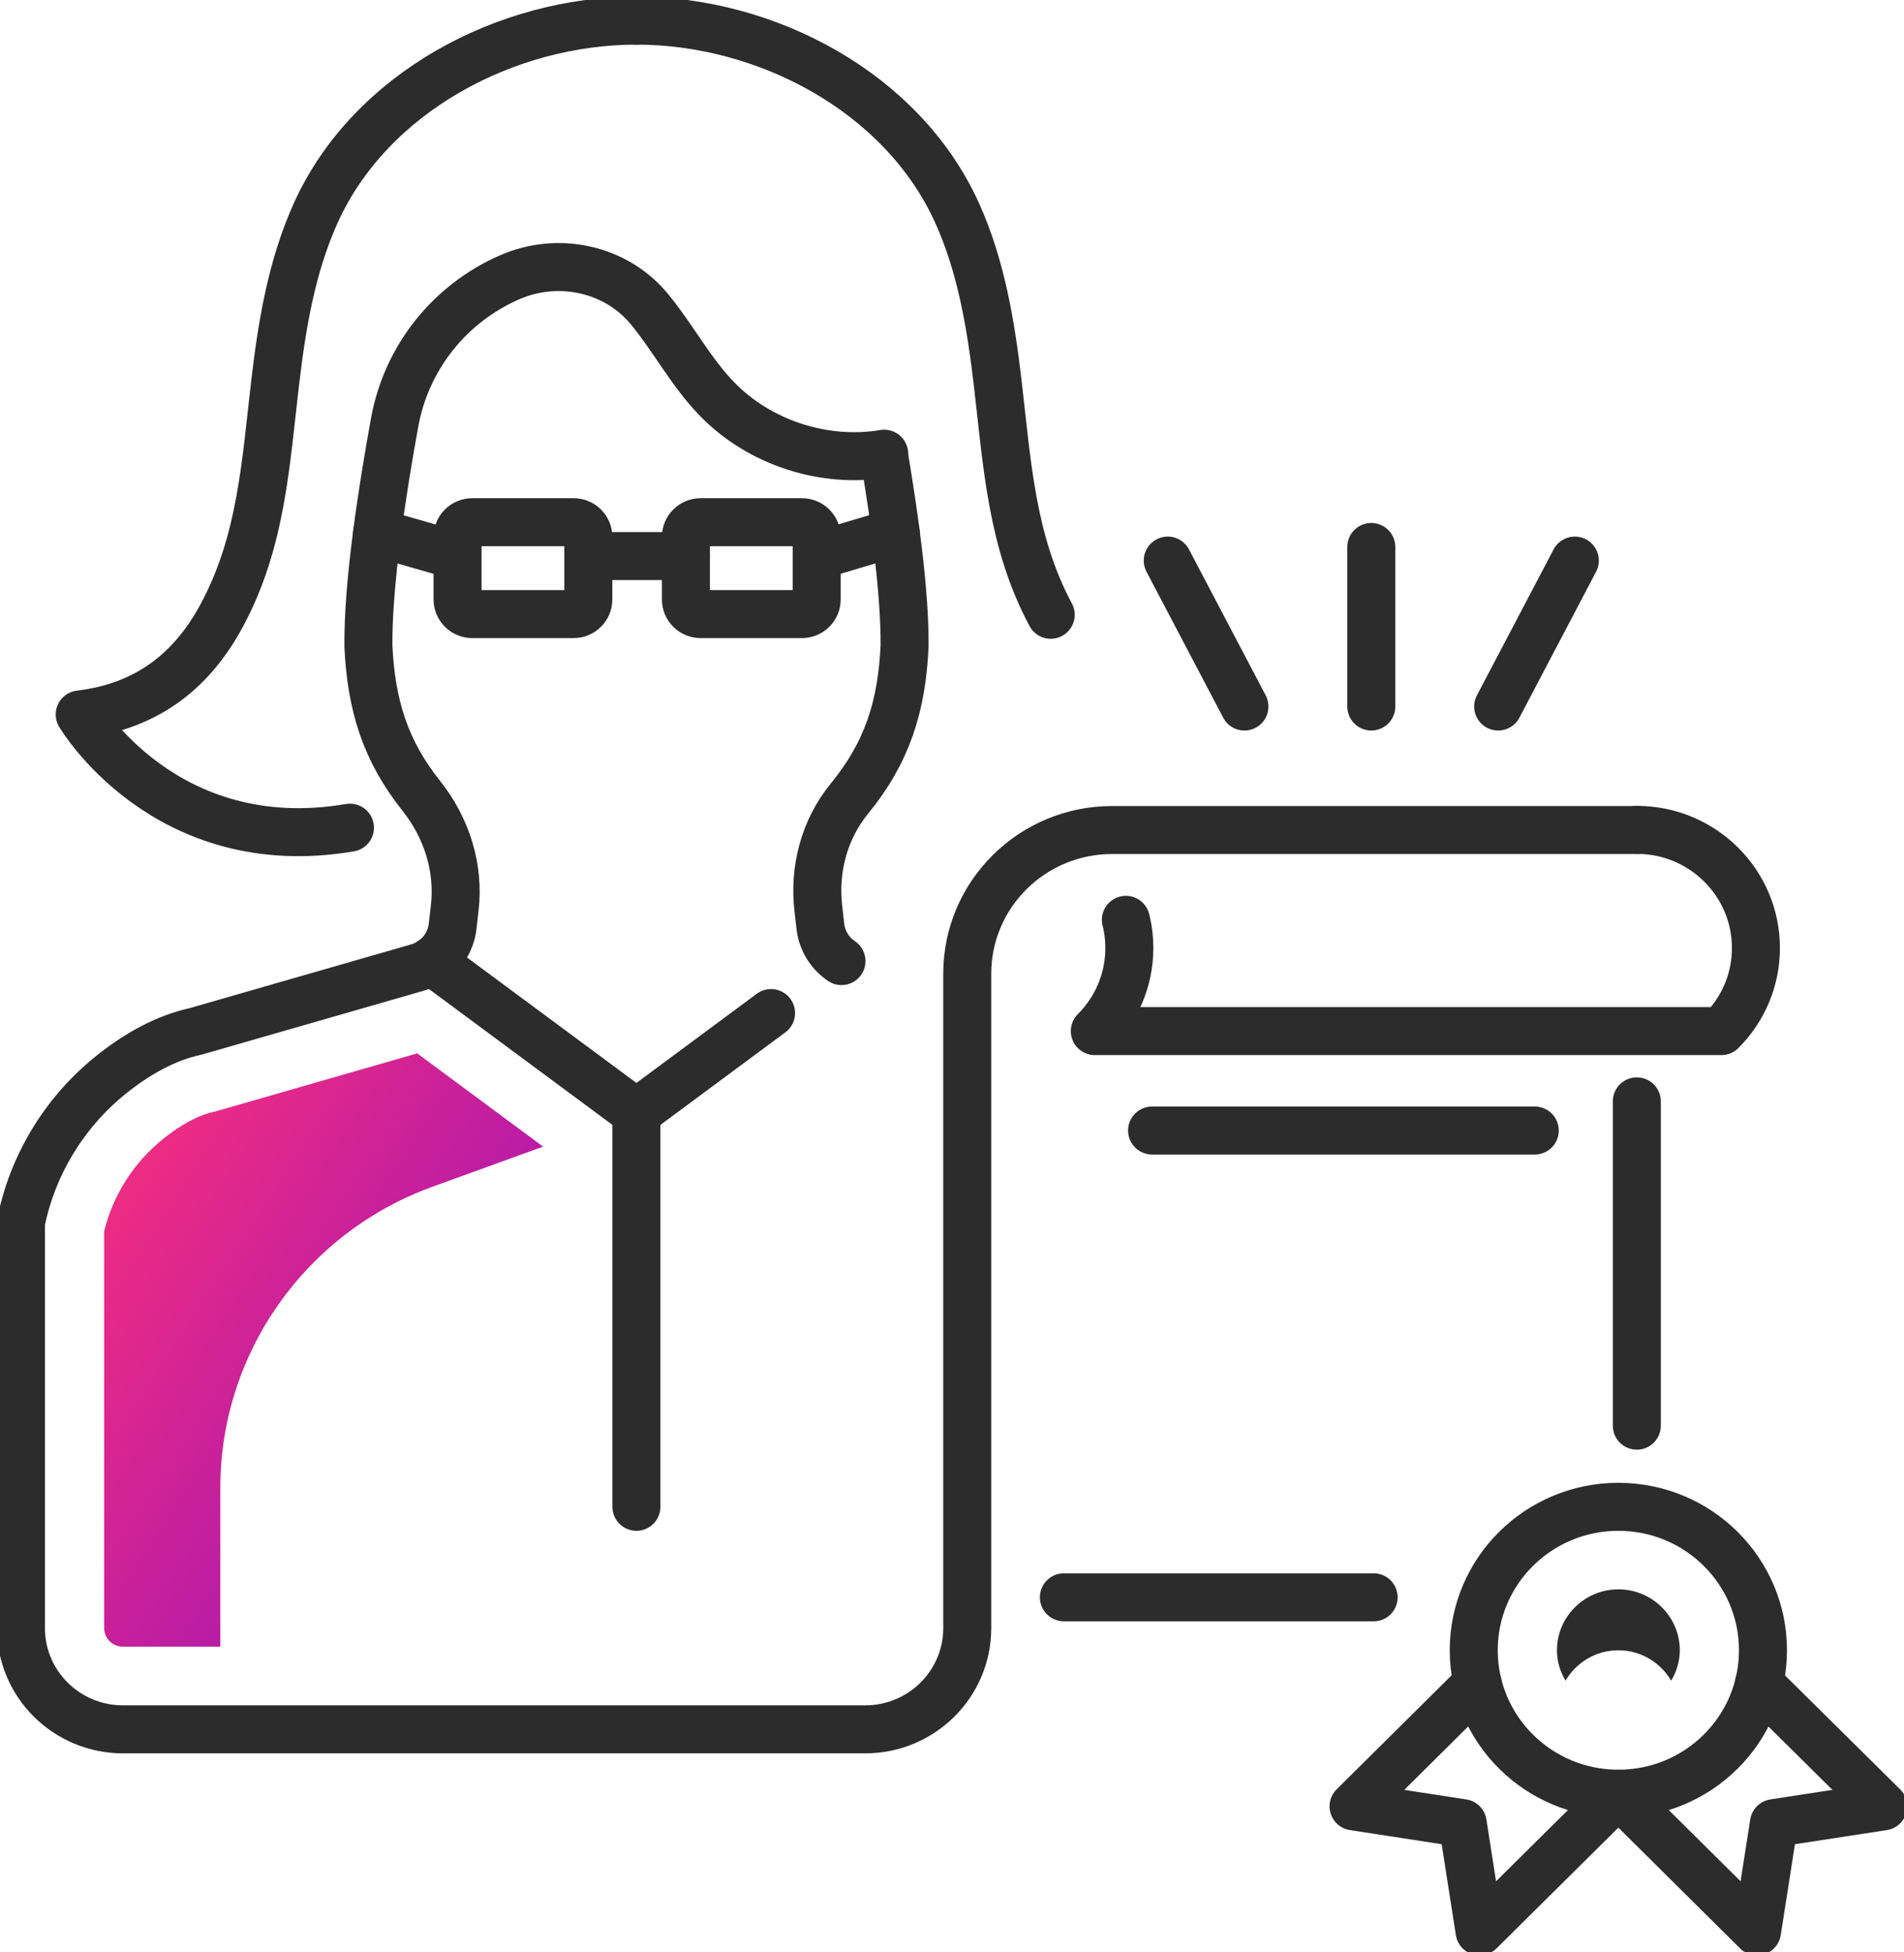
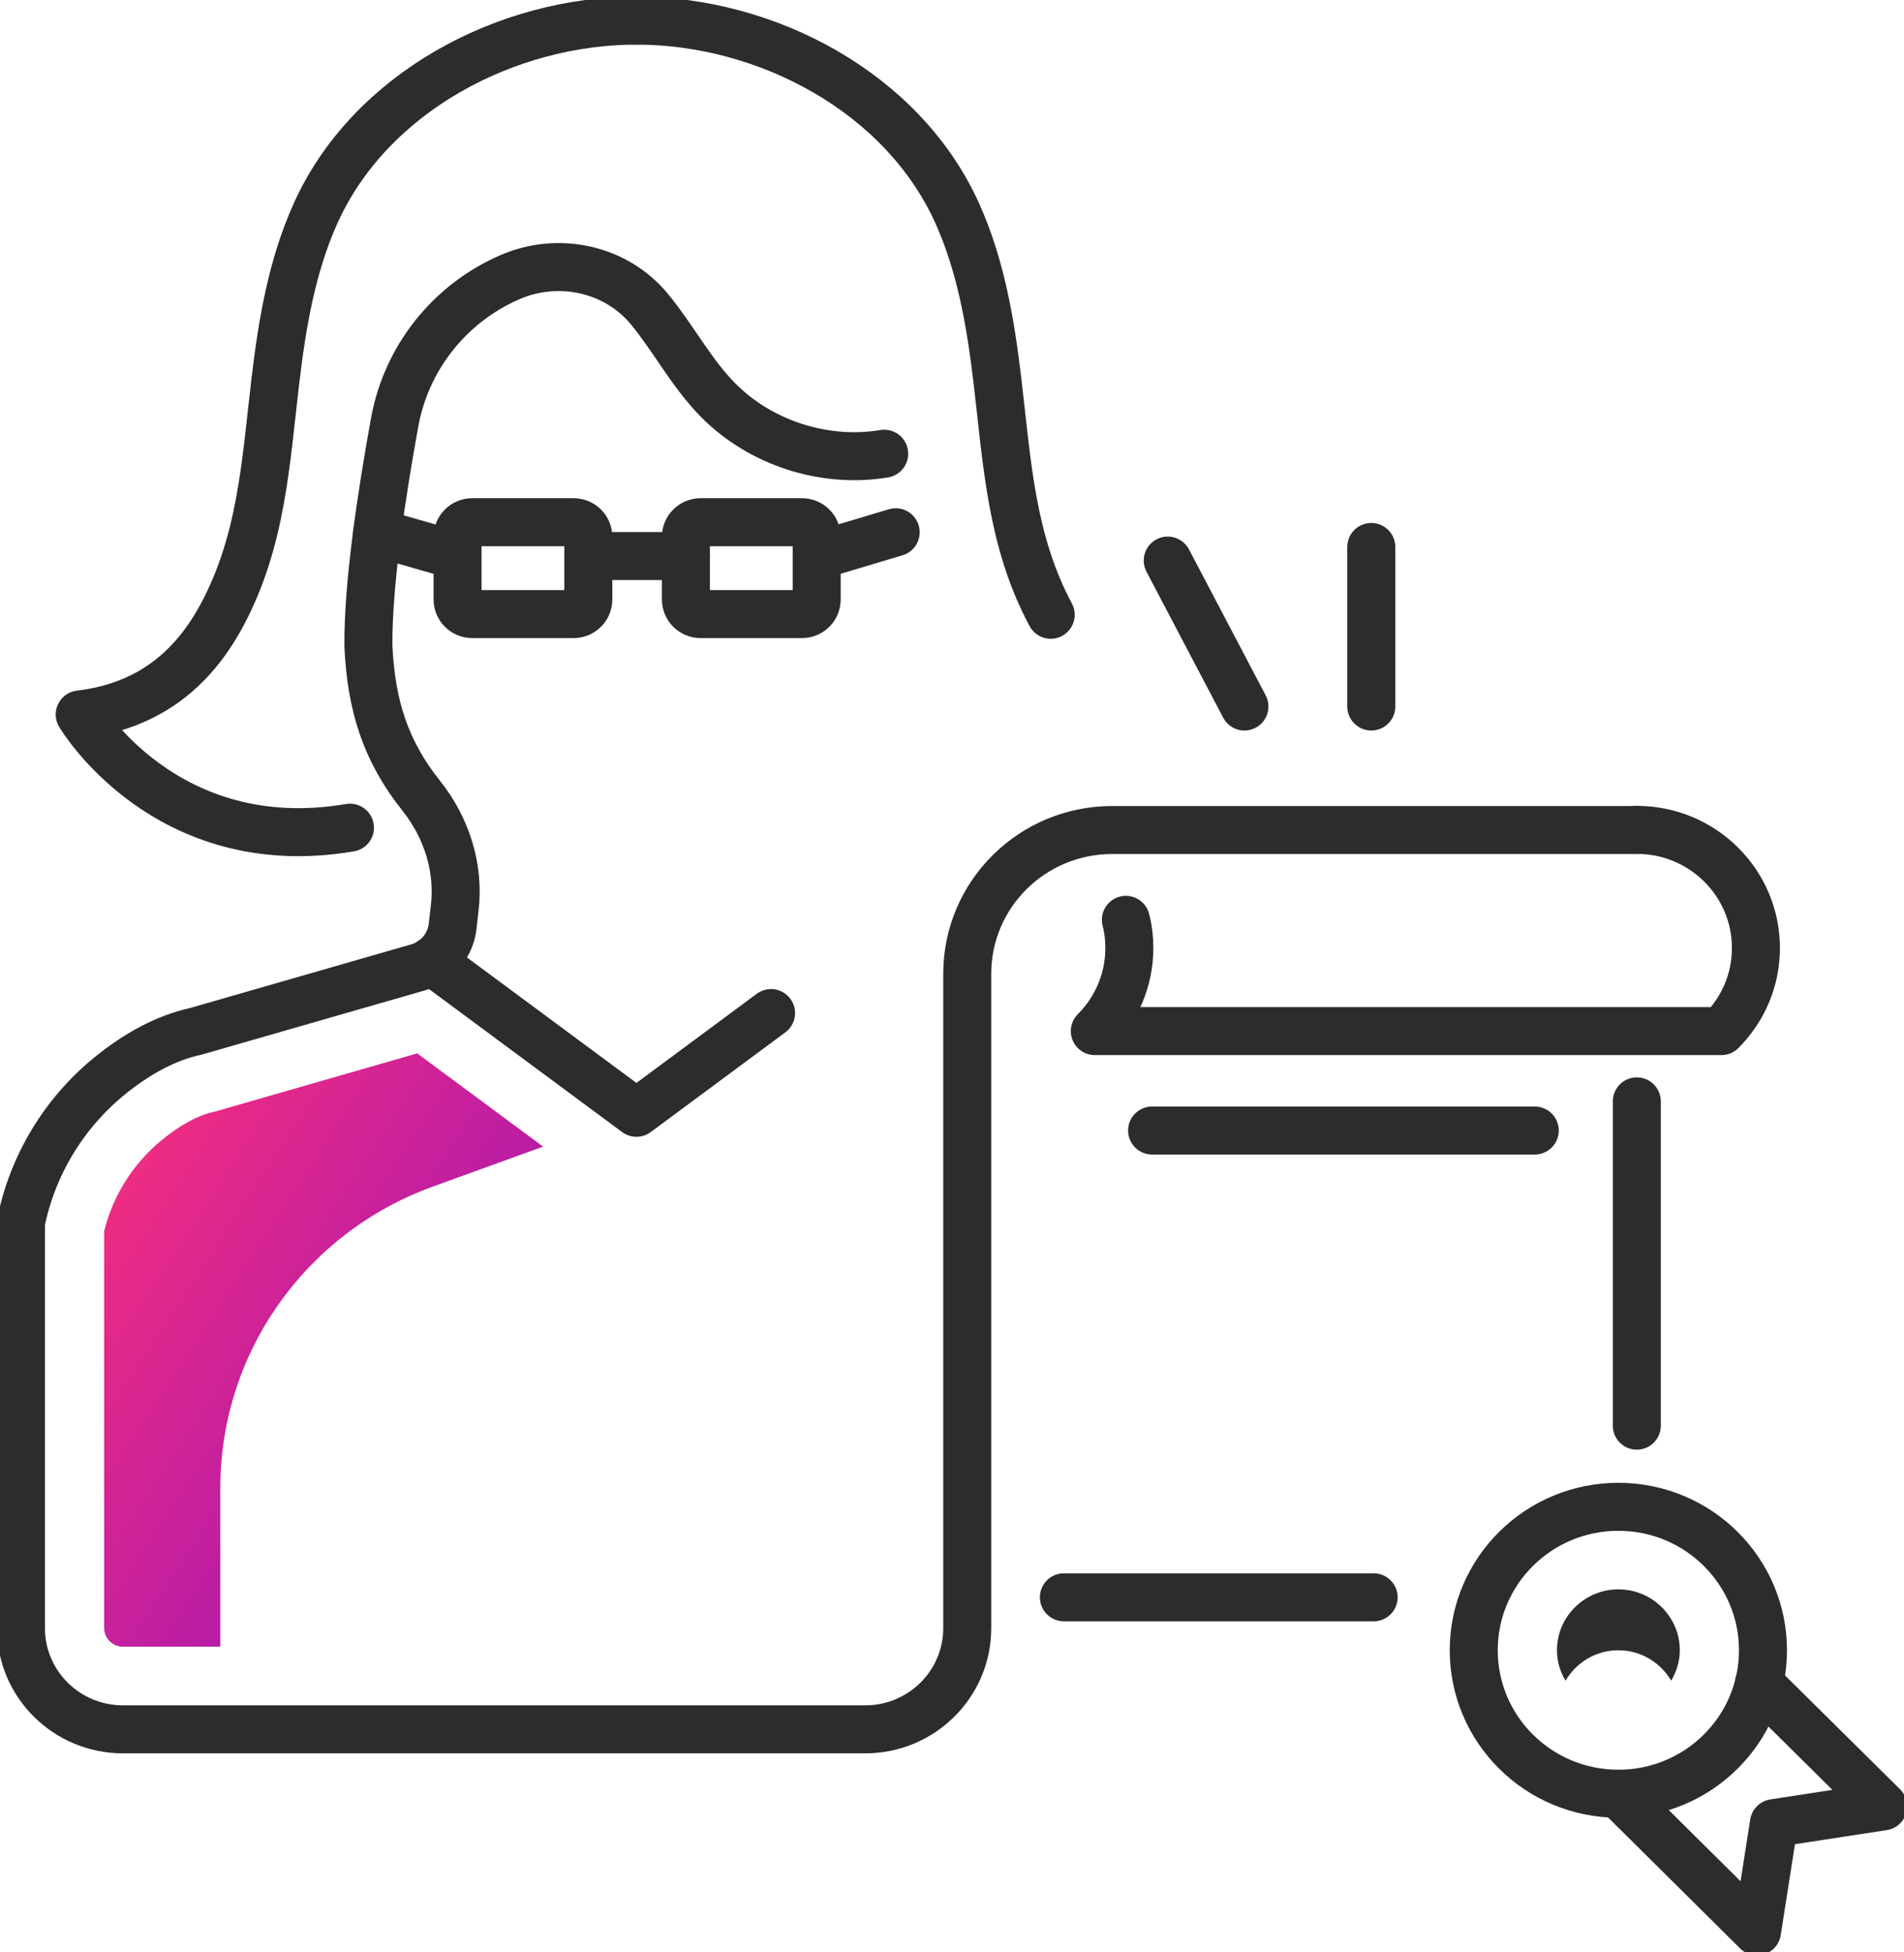
<svg xmlns="http://www.w3.org/2000/svg" width="119" height="122" viewBox="0 0 119 122" fill="none">
  <g clip-path="url(#clip0_699_1411)">
    <path d="M35.851 32.638H29.516C29.009 32.638 28.598 33.046 28.598 33.549V37.469C28.598 37.972 29.009 38.38 29.516 38.38H35.851C36.358 38.38 36.77 37.972 36.77 37.469V33.549C36.77 33.046 36.358 32.638 35.851 32.638Z" stroke="#2C2C2C" stroke-width="3" stroke-linecap="round" stroke-linejoin="round" />
    <path d="M50.123 32.638H43.789C43.281 32.638 42.87 33.046 42.87 33.549V37.469C42.87 37.972 43.281 38.38 43.789 38.38H50.123C50.631 38.38 51.042 37.972 51.042 37.469V33.549C51.042 33.046 50.631 32.638 50.123 32.638Z" stroke="#2C2C2C" stroke-width="3" stroke-linecap="round" stroke-linejoin="round" />
    <path d="M36.778 34.753H42.87" stroke="#2C2C2C" stroke-width="3" stroke-linecap="round" stroke-linejoin="round" />
    <path d="M23.571 33.291L27.731 34.486" stroke="#2C2C2C" stroke-width="3" stroke-linecap="round" stroke-linejoin="round" />
    <path d="M51.908 34.486L55.981 33.266" stroke="#2C2C2C" stroke-width="3" stroke-linecap="round" stroke-linejoin="round" />
-     <path d="M55.262 28.512C55.938 32.518 56.562 37.108 56.536 40.383C56.363 44.139 55.453 47.028 53.087 49.916C51.519 51.833 50.86 54.325 51.146 56.784L51.276 57.918C51.38 58.787 51.857 59.569 52.593 60.067" stroke="#2C2C2C" stroke-width="3" stroke-linecap="round" stroke-linejoin="round" />
    <path d="M39.776 1.289C47.905 1.289 56.415 5.776 59.821 13.315C61.32 16.633 61.926 20.277 62.351 23.888C62.949 28.977 63.209 33.825 65.67 38.423" stroke="#2C2C2C" stroke-width="3" stroke-linecap="round" stroke-linejoin="round" />
    <path d="M39.776 1.289C31.647 1.289 23.137 5.776 19.732 13.315C18.233 16.633 17.626 20.277 17.201 23.888C16.603 28.977 16.343 33.825 13.882 38.423C12.088 41.776 9.341 44.131 4.982 44.655C4.982 44.655 10.303 53.698 21.872 51.73" stroke="#2C2C2C" stroke-width="3" stroke-linecap="round" stroke-linejoin="round" />
    <path d="M26.96 60.059L39.777 69.549L48.191 63.316" stroke="#2C2C2C" stroke-width="3" stroke-linecap="round" stroke-linejoin="round" />
    <path d="M55.262 28.357C51.51 28.985 47.472 27.67 44.829 24.953C43.2 23.286 42.108 21.18 40.634 19.375C40.617 19.358 40.608 19.34 40.591 19.323C38.494 16.779 34.889 16.005 31.856 17.329C28.095 18.971 25.408 22.358 24.672 26.363C23.866 30.782 22.991 36.506 23.025 40.383C23.199 44.062 24.074 46.907 26.327 49.735C27.922 51.738 28.719 54.248 28.416 56.784L28.285 57.918C28.181 58.786 27.705 59.569 26.968 60.067C26.708 60.239 26.422 60.377 26.119 60.463L12.202 64.468C10.451 64.847 8.614 65.801 6.811 67.279C3.978 69.6 2.028 72.841 1.309 76.408V101.757C1.309 105.247 4.16 108.083 7.687 108.083H54.075C57.593 108.083 60.453 105.255 60.453 101.757V60.858C60.453 55.898 64.509 51.876 69.509 51.876H102.31" stroke="#2C2C2C" stroke-width="3" stroke-linecap="round" stroke-linejoin="round" />
    <path d="M101.148 112.106C106.14 112.106 110.186 108.092 110.186 103.141C110.186 98.189 106.14 94.175 101.148 94.175C96.156 94.175 92.109 98.189 92.109 103.141C92.109 108.092 96.156 112.106 101.148 112.106Z" stroke="#2C2C2C" stroke-width="3" stroke-linecap="round" stroke-linejoin="round" />
    <path d="M101.149 103.141C102.561 103.141 103.783 103.914 104.45 105.04C104.78 104.482 104.988 103.837 104.988 103.141C104.988 101.043 103.263 99.333 101.149 99.333C99.034 99.333 97.31 101.043 97.31 103.141C97.31 103.837 97.509 104.482 97.847 105.04C98.514 103.906 99.736 103.141 101.149 103.141Z" fill="#2C2C2C" />
-     <path d="M101.149 112.115L92.474 120.711L91.417 113.946L84.597 112.897L92.353 105.204" stroke="#2C2C2C" stroke-width="3" stroke-linecap="round" stroke-linejoin="round" />
    <path d="M101.148 112.115L109.814 120.711L110.872 113.946L117.7 112.897L109.936 105.212" stroke="#2C2C2C" stroke-width="3" stroke-linecap="round" stroke-linejoin="round" />
    <path d="M72.005 70.657H95.923" stroke="#2C2C2C" stroke-width="3" stroke-linecap="round" stroke-linejoin="round" />
    <path d="M102.301 89.104V68.835" stroke="#2C2C2C" stroke-width="3" stroke-linecap="round" stroke-linejoin="round" />
    <path d="M102.301 51.867C106.408 51.867 109.745 55.168 109.745 59.251C109.745 61.279 108.921 63.11 107.587 64.443H68.426C69.76 63.11 70.584 61.271 70.584 59.251C70.584 58.649 70.514 58.056 70.367 57.489" stroke="#2C2C2C" stroke-width="3" stroke-linecap="round" stroke-linejoin="round" />
    <path d="M85.706 44.157V34.185" stroke="#2C2C2C" stroke-width="3" stroke-linecap="round" stroke-linejoin="round" />
-     <path d="M93.635 44.157L98.427 35.036" stroke="#2C2C2C" stroke-width="3" stroke-linecap="round" stroke-linejoin="round" />
    <path d="M77.777 44.157L72.984 35.036" stroke="#2C2C2C" stroke-width="3" stroke-linecap="round" stroke-linejoin="round" />
    <path d="M66.493 99.831H85.853" stroke="#2C2C2C" stroke-width="3" stroke-linecap="round" stroke-linejoin="round" />
-     <path d="M39.776 69.549V94.175" stroke="#2C2C2C" stroke-width="3" stroke-linecap="round" stroke-linejoin="round" />
    <path d="M13.649 69.411L13.484 69.463L13.319 69.497C12.661 69.643 11.569 70.064 10.113 71.25C8.328 72.712 7.054 74.723 6.508 76.958V101.748C6.508 102.393 7.036 102.917 7.686 102.917H13.77V92.989C13.77 84.574 19.073 77.053 27.046 74.164L33.944 71.663L26.075 65.835L13.649 69.411Z" fill="url(#paint0_linear_699_1411)" />
  </g>
  <defs>
    <linearGradient id="paint0_linear_699_1411" x1="47.662" y1="116.36" x2="-5.315" y2="81.905" gradientUnits="userSpaceOnUse">
      <stop stop-color="#5B00E3" />
      <stop offset="1" stop-color="#FF3177" />
    </linearGradient>
    <clipPath id="clip0_699_1411">
      <rect width="119" height="122" fill="white" />
    </clipPath>
  </defs>
</svg>